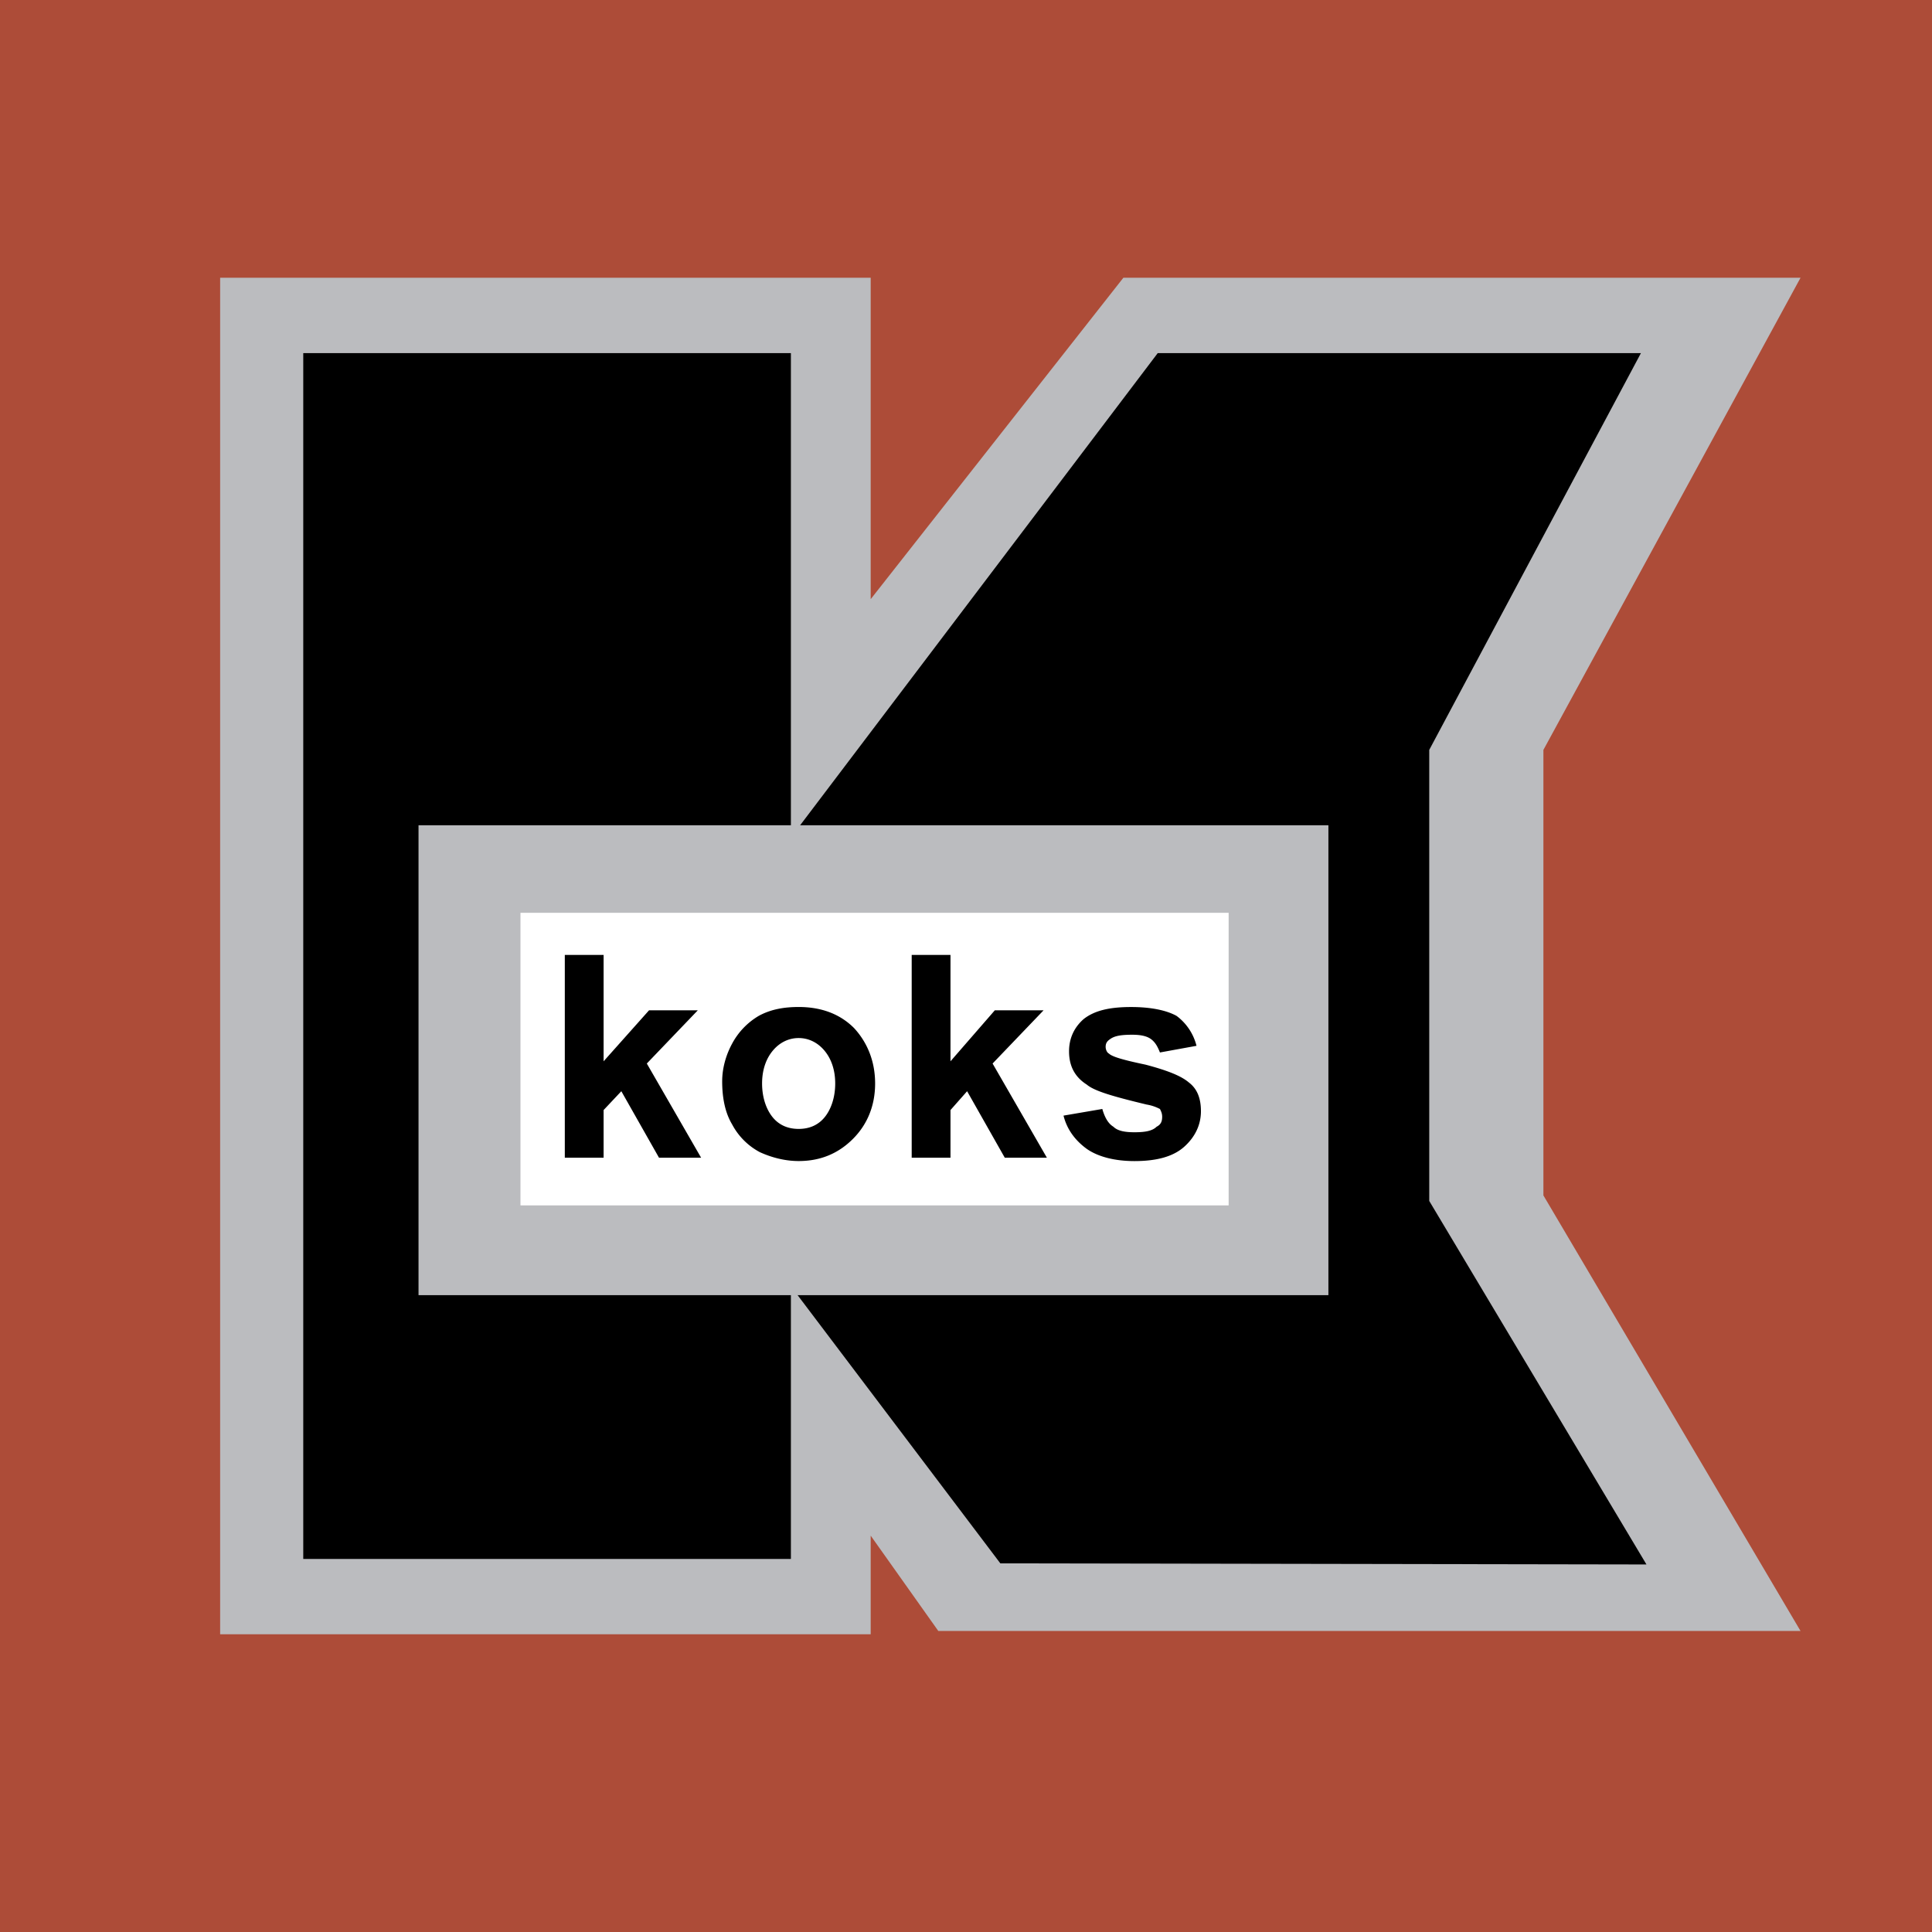
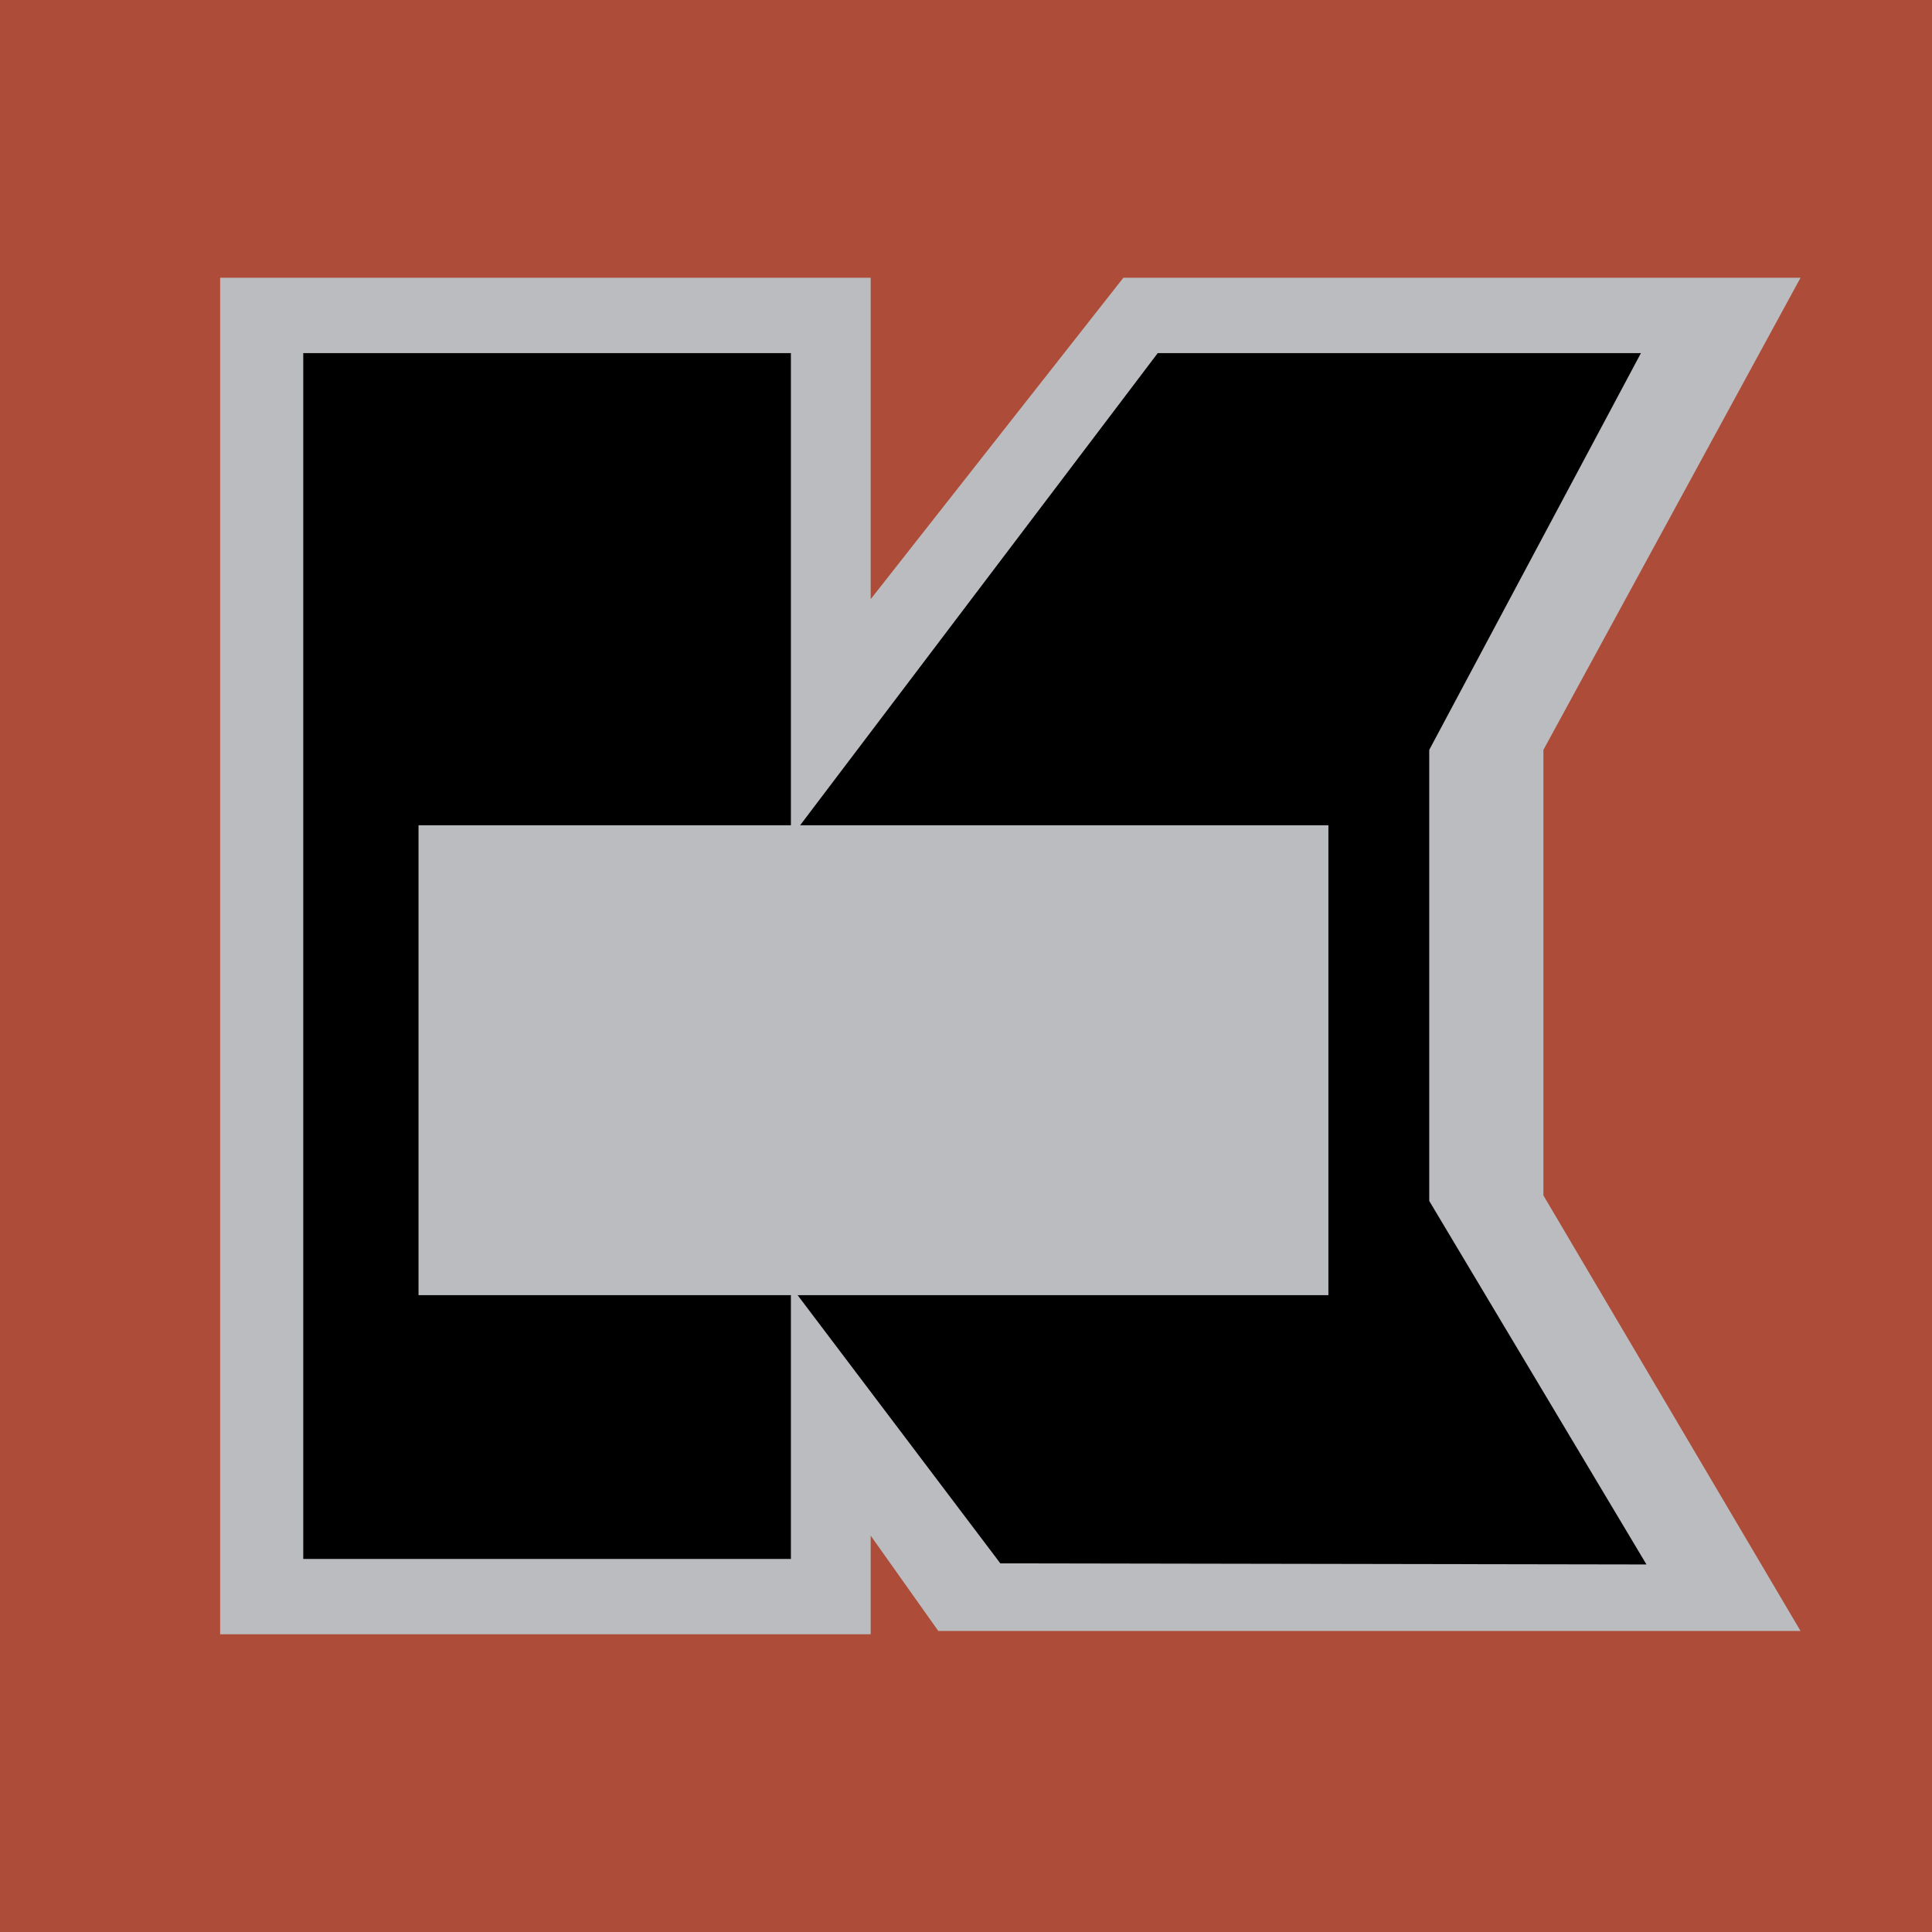
<svg xmlns="http://www.w3.org/2000/svg" width="2500" height="2500" viewBox="0 0 192.756 192.756">
  <g fill-rule="evenodd" clip-rule="evenodd">
    <path fill="#ad4c38" d="M0 0h192.756v192.756H0V0z" />
    <path fill="#bbbcbf" d="M21.963 27.713h64.906v32.066l25.209-32.066h67.561l-25.653 47.104v44.45l25.653 43.454H93.614l-6.745-9.509v9.841H21.963V27.713z" />
    <path d="M30.256 35.232h48.652v48.32l36.598-48.32h48.209l-21.119 39.585v45.002l21.672 36.268-64.463-.11-20.897-27.644v27.201H30.256V35.232z" />
    <path fill="#bbbcbf" d="M41.756 82.336h90.779v46.882H41.756V82.336z" />
-     <path fill="#fff" d="M51.928 91.071h70.654v29.191H51.928V91.071z" />
-     <path d="M106.107 111.305l3.871-.663c.221.774.553 1.438 1.105 1.77.441.442 1.217.553 2.1.553.996 0 1.77-.11 2.213-.553.441-.222.553-.554.553-.995 0-.332-.111-.553-.221-.774-.223-.11-.664-.332-1.328-.442-3.207-.773-5.197-1.327-5.971-1.99-1.217-.773-1.77-1.88-1.77-3.316 0-1.217.443-2.322 1.438-3.207 1.105-.885 2.654-1.217 4.756-1.217 1.99 0 3.537.332 4.533.885a5.328 5.328 0 0 1 1.99 2.985l-3.648.664c-.223-.554-.443-.995-.885-1.327-.443-.332-1.107-.442-1.881-.442-1.105 0-1.77.11-2.211.442-.332.221-.441.442-.441.773 0 .222.109.554.33.664.332.332 1.549.663 3.65 1.105 2.1.553 3.537 1.105 4.312 1.77.883.663 1.215 1.658 1.215 2.875 0 1.326-.553 2.543-1.658 3.538s-2.764 1.438-4.977 1.438c-1.99 0-3.648-.442-4.754-1.217-1.215-.886-1.989-1.992-2.321-3.319zm-15.147 4.202V95.272h3.87v10.614l4.422-5.086h4.865l-5.086 5.308 5.418 9.398h-4.201l-3.759-6.635-1.659 1.88v4.755h-3.87v.001zm-18.908-7.63c0-1.216.332-2.543.995-3.759a7.106 7.106 0 0 1 2.654-2.765c1.216-.663 2.543-.885 3.981-.885 2.211 0 4.091.664 5.528 2.102 1.327 1.438 2.101 3.316 2.101 5.528 0 2.211-.774 4.091-2.211 5.528-1.437 1.438-3.207 2.212-5.417 2.212-1.327 0-2.654-.332-3.87-.885a6.664 6.664 0 0 1-2.765-2.765c-.664-1.104-.996-2.542-.996-4.311zm3.981.222c0 1.438.442 2.653 1.105 3.428s1.548 1.105 2.543 1.105c.995 0 1.879-.331 2.543-1.105.663-.774 1.105-1.99 1.105-3.428s-.442-2.543-1.105-3.317c-.664-.773-1.548-1.216-2.543-1.216-.996 0-1.88.442-2.543 1.216-.663.774-1.105 1.879-1.105 3.317zm-19.682 7.408V95.272h3.87v10.614l4.533-5.086h4.865l-5.086 5.308 5.418 9.398H65.75l-3.76-6.635-1.769 1.88v4.755h-3.87v.001z" />
  </g>
</svg>